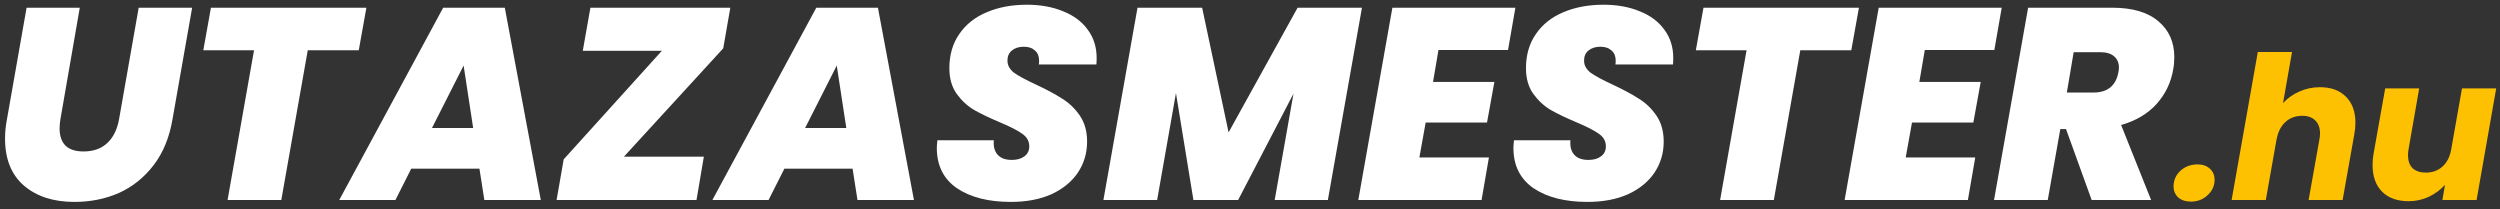
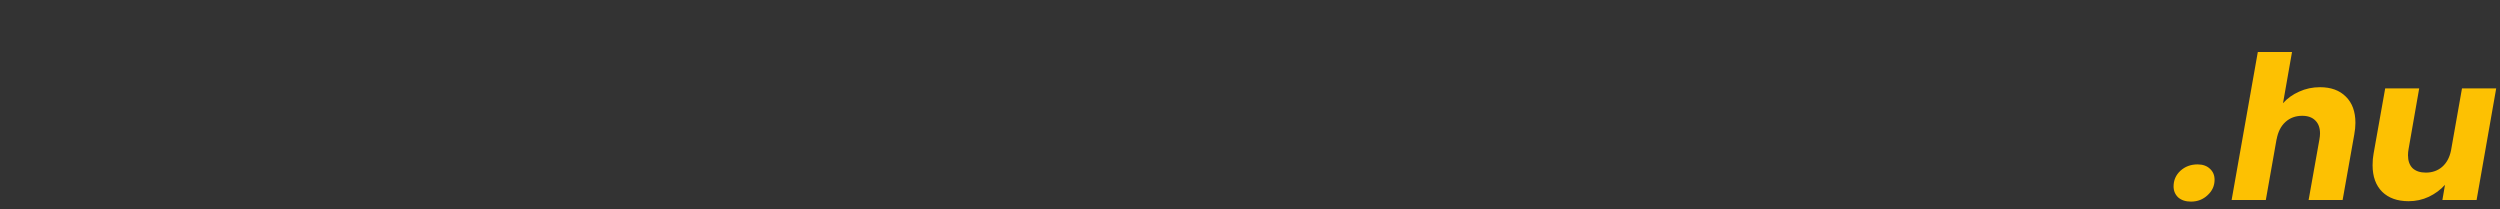
<svg xmlns="http://www.w3.org/2000/svg" width="275" height="23" viewBox="0 0 275 23" fill="none">
  <rect x="0" y="0" width="275" height="23" fill="#333333" stroke="none" />
-   <path d="M8.775 0.85L6.645 13.12C6.585 13.48 6.555 13.82 6.555 14.14C6.555 14.94 6.765 15.56 7.185 16C7.625 16.44 8.295 16.66 9.195 16.66C10.275 16.66 11.145 16.35 11.805 15.73C12.465 15.11 12.895 14.24 13.095 13.12L15.255 0.85H21.135L18.975 13.12C18.635 15.12 17.945 16.8 16.905 18.16C15.865 19.52 14.595 20.54 13.095 21.22C11.595 21.88 9.955 22.21 8.175 22.21C5.875 22.21 4.025 21.61 2.625 20.41C1.245 19.21 0.555 17.49 0.555 15.25C0.555 14.53 0.625 13.82 0.765 13.12L2.925 0.85H8.775ZM40.303 0.85L39.463 5.53H33.853L30.943 22H25.033L27.943 5.53H22.363L23.203 0.85H40.303ZM52.738 18.55H45.238L43.498 22H37.318L48.748 0.85H55.528L59.488 22H53.278L52.738 18.55ZM52.048 14.08L50.998 7.21L47.518 14.08H52.048ZM68.635 17.23H77.425L76.615 22H61.225L62.005 17.53L72.805 5.59H64.105L64.945 0.85H80.335L79.555 5.32L68.635 17.23ZM93.783 18.55H86.283L84.543 22H78.363L89.793 0.85H96.573L100.533 22H94.323L93.783 18.55ZM93.093 14.08L92.043 7.21L88.563 14.08H93.093ZM111.18 22.21C108.74 22.21 106.77 21.71 105.27 20.71C103.79 19.69 103.05 18.21 103.05 16.27C103.05 16.11 103.07 15.83 103.11 15.43H109.32C109.26 16.11 109.4 16.64 109.74 17.02C110.08 17.4 110.6 17.59 111.3 17.59C111.88 17.59 112.34 17.46 112.68 17.2C113.04 16.94 113.22 16.57 113.22 16.09C113.22 15.53 112.96 15.07 112.44 14.71C111.94 14.35 111.12 13.93 109.98 13.45C108.84 12.97 107.9 12.52 107.16 12.1C106.42 11.66 105.78 11.07 105.24 10.33C104.7 9.57 104.43 8.63 104.43 7.51C104.43 6.05 104.79 4.8 105.51 3.76C106.23 2.7 107.23 1.9 108.51 1.36C109.81 0.8 111.29 0.52 112.95 0.52C114.45 0.52 115.78 0.76 116.94 1.24C118.1 1.7 119 2.37 119.64 3.25C120.3 4.13 120.63 5.17 120.63 6.37C120.63 6.69 120.62 6.93 120.6 7.09H114.27C114.29 6.99 114.3 6.85 114.3 6.67C114.3 6.19 114.15 5.82 113.85 5.56C113.55 5.28 113.14 5.14 112.62 5.14C112.08 5.14 111.64 5.28 111.3 5.56C110.98 5.82 110.82 6.19 110.82 6.67C110.82 7.19 111.07 7.64 111.57 8.02C112.09 8.38 112.89 8.81 113.97 9.31C115.13 9.85 116.08 10.36 116.82 10.84C117.58 11.3 118.23 11.92 118.77 12.7C119.31 13.48 119.58 14.44 119.58 15.58C119.58 16.84 119.24 17.98 118.56 19C117.88 20 116.91 20.79 115.65 21.37C114.39 21.93 112.9 22.21 111.18 22.21ZM149.815 0.85L146.065 22H140.215L142.285 10.3L136.195 22H131.275L129.355 10.24L127.285 22H121.375L125.125 0.85H132.235L135.145 14.56L142.735 0.85H149.815ZM158.232 5.5L157.632 9.01H164.382L163.572 13.48H156.822L156.132 17.32H163.782L162.972 22H149.412L153.162 0.85H166.692L165.882 5.5H158.232ZM174.607 22.21C172.167 22.21 170.197 21.71 168.697 20.71C167.217 19.69 166.477 18.21 166.477 16.27C166.477 16.11 166.497 15.83 166.537 15.43H172.747C172.687 16.11 172.827 16.64 173.167 17.02C173.507 17.4 174.027 17.59 174.727 17.59C175.307 17.59 175.767 17.46 176.107 17.2C176.467 16.94 176.647 16.57 176.647 16.09C176.647 15.53 176.387 15.07 175.867 14.71C175.367 14.35 174.547 13.93 173.407 13.45C172.267 12.97 171.327 12.52 170.587 12.1C169.847 11.66 169.207 11.07 168.667 10.33C168.127 9.57 167.857 8.63 167.857 7.51C167.857 6.05 168.217 4.8 168.937 3.76C169.657 2.7 170.657 1.9 171.937 1.36C173.237 0.8 174.717 0.52 176.377 0.52C177.877 0.52 179.207 0.76 180.367 1.24C181.527 1.7 182.427 2.37 183.067 3.25C183.727 4.13 184.057 5.17 184.057 6.37C184.057 6.69 184.047 6.93 184.027 7.09H177.697C177.717 6.99 177.727 6.85 177.727 6.67C177.727 6.19 177.577 5.82 177.277 5.56C176.977 5.28 176.567 5.14 176.047 5.14C175.507 5.14 175.067 5.28 174.727 5.56C174.407 5.82 174.247 6.19 174.247 6.67C174.247 7.19 174.497 7.64 174.997 8.02C175.517 8.38 176.317 8.81 177.397 9.31C178.557 9.85 179.507 10.36 180.247 10.84C181.007 11.3 181.657 11.92 182.197 12.7C182.737 13.48 183.007 14.44 183.007 15.58C183.007 16.84 182.667 17.98 181.987 19C181.307 20 180.337 20.79 179.077 21.37C177.817 21.93 176.327 22.21 174.607 22.21ZM204.482 0.85L203.642 5.53H198.032L195.122 22H189.212L192.122 5.53H186.542L187.382 0.85H204.482ZM211.728 5.5L211.128 9.01H217.878L217.068 13.48H210.318L209.628 17.32H217.278L216.468 22H202.908L206.658 0.85H220.188L219.378 5.5H211.728ZM232.363 0.85C234.583 0.85 236.273 1.35 237.433 2.35C238.593 3.33 239.173 4.64 239.173 6.28C239.173 6.78 239.133 7.23 239.053 7.63C238.813 9.07 238.203 10.34 237.223 11.44C236.243 12.52 234.943 13.29 233.323 13.75L236.623 22H230.083L227.263 14.2H226.633L225.253 22H219.343L223.093 0.85H232.363ZM227.353 10.18H230.263C231.823 10.18 232.743 9.44 233.023 7.96C233.063 7.72 233.083 7.55 233.083 7.45C233.083 6.91 232.903 6.49 232.543 6.19C232.203 5.89 231.693 5.74 231.013 5.74H228.103L227.353 10.18Z" fill="white" />
  <path d="M241.007 22.176C240.421 22.176 239.951 22.022 239.599 21.714C239.262 21.391 239.093 20.988 239.093 20.504C239.093 19.829 239.343 19.257 239.841 18.788C240.355 18.319 240.985 18.084 241.733 18.084C242.305 18.084 242.76 18.245 243.097 18.568C243.435 18.876 243.603 19.279 243.603 19.778C243.603 20.438 243.347 21.003 242.833 21.472C242.335 21.941 241.726 22.176 241.007 22.176ZM255.202 9.592C256.405 9.592 257.351 9.937 258.04 10.626C258.744 11.315 259.096 12.276 259.096 13.508C259.096 13.919 259.052 14.359 258.964 14.828L257.688 22H253.948L255.136 15.334C255.18 15.085 255.202 14.865 255.202 14.674C255.202 14.058 255.026 13.581 254.674 13.244C254.337 12.907 253.86 12.738 253.244 12.738C252.511 12.738 251.895 12.965 251.396 13.42C250.898 13.875 250.575 14.513 250.428 15.334V15.29L249.24 22H245.478L248.36 5.72H252.122L251.132 11.352C251.616 10.809 252.21 10.384 252.914 10.076C253.618 9.753 254.381 9.592 255.202 9.592ZM274.581 9.724L272.425 22H268.663L268.949 20.328C268.465 20.871 267.871 21.311 267.167 21.648C266.477 21.971 265.737 22.132 264.945 22.132C263.713 22.132 262.745 21.787 262.041 21.098C261.337 20.394 260.985 19.419 260.985 18.172C260.985 17.703 261.021 17.277 261.095 16.896L262.371 9.724H266.111L264.945 16.39C264.901 16.625 264.879 16.852 264.879 17.072C264.879 17.688 265.047 18.165 265.385 18.502C265.737 18.825 266.221 18.986 266.837 18.986C267.541 18.986 268.135 18.781 268.619 18.37C269.117 17.945 269.447 17.343 269.609 16.566L270.819 9.724H274.581Z" fill="#FDC102" />
</svg>